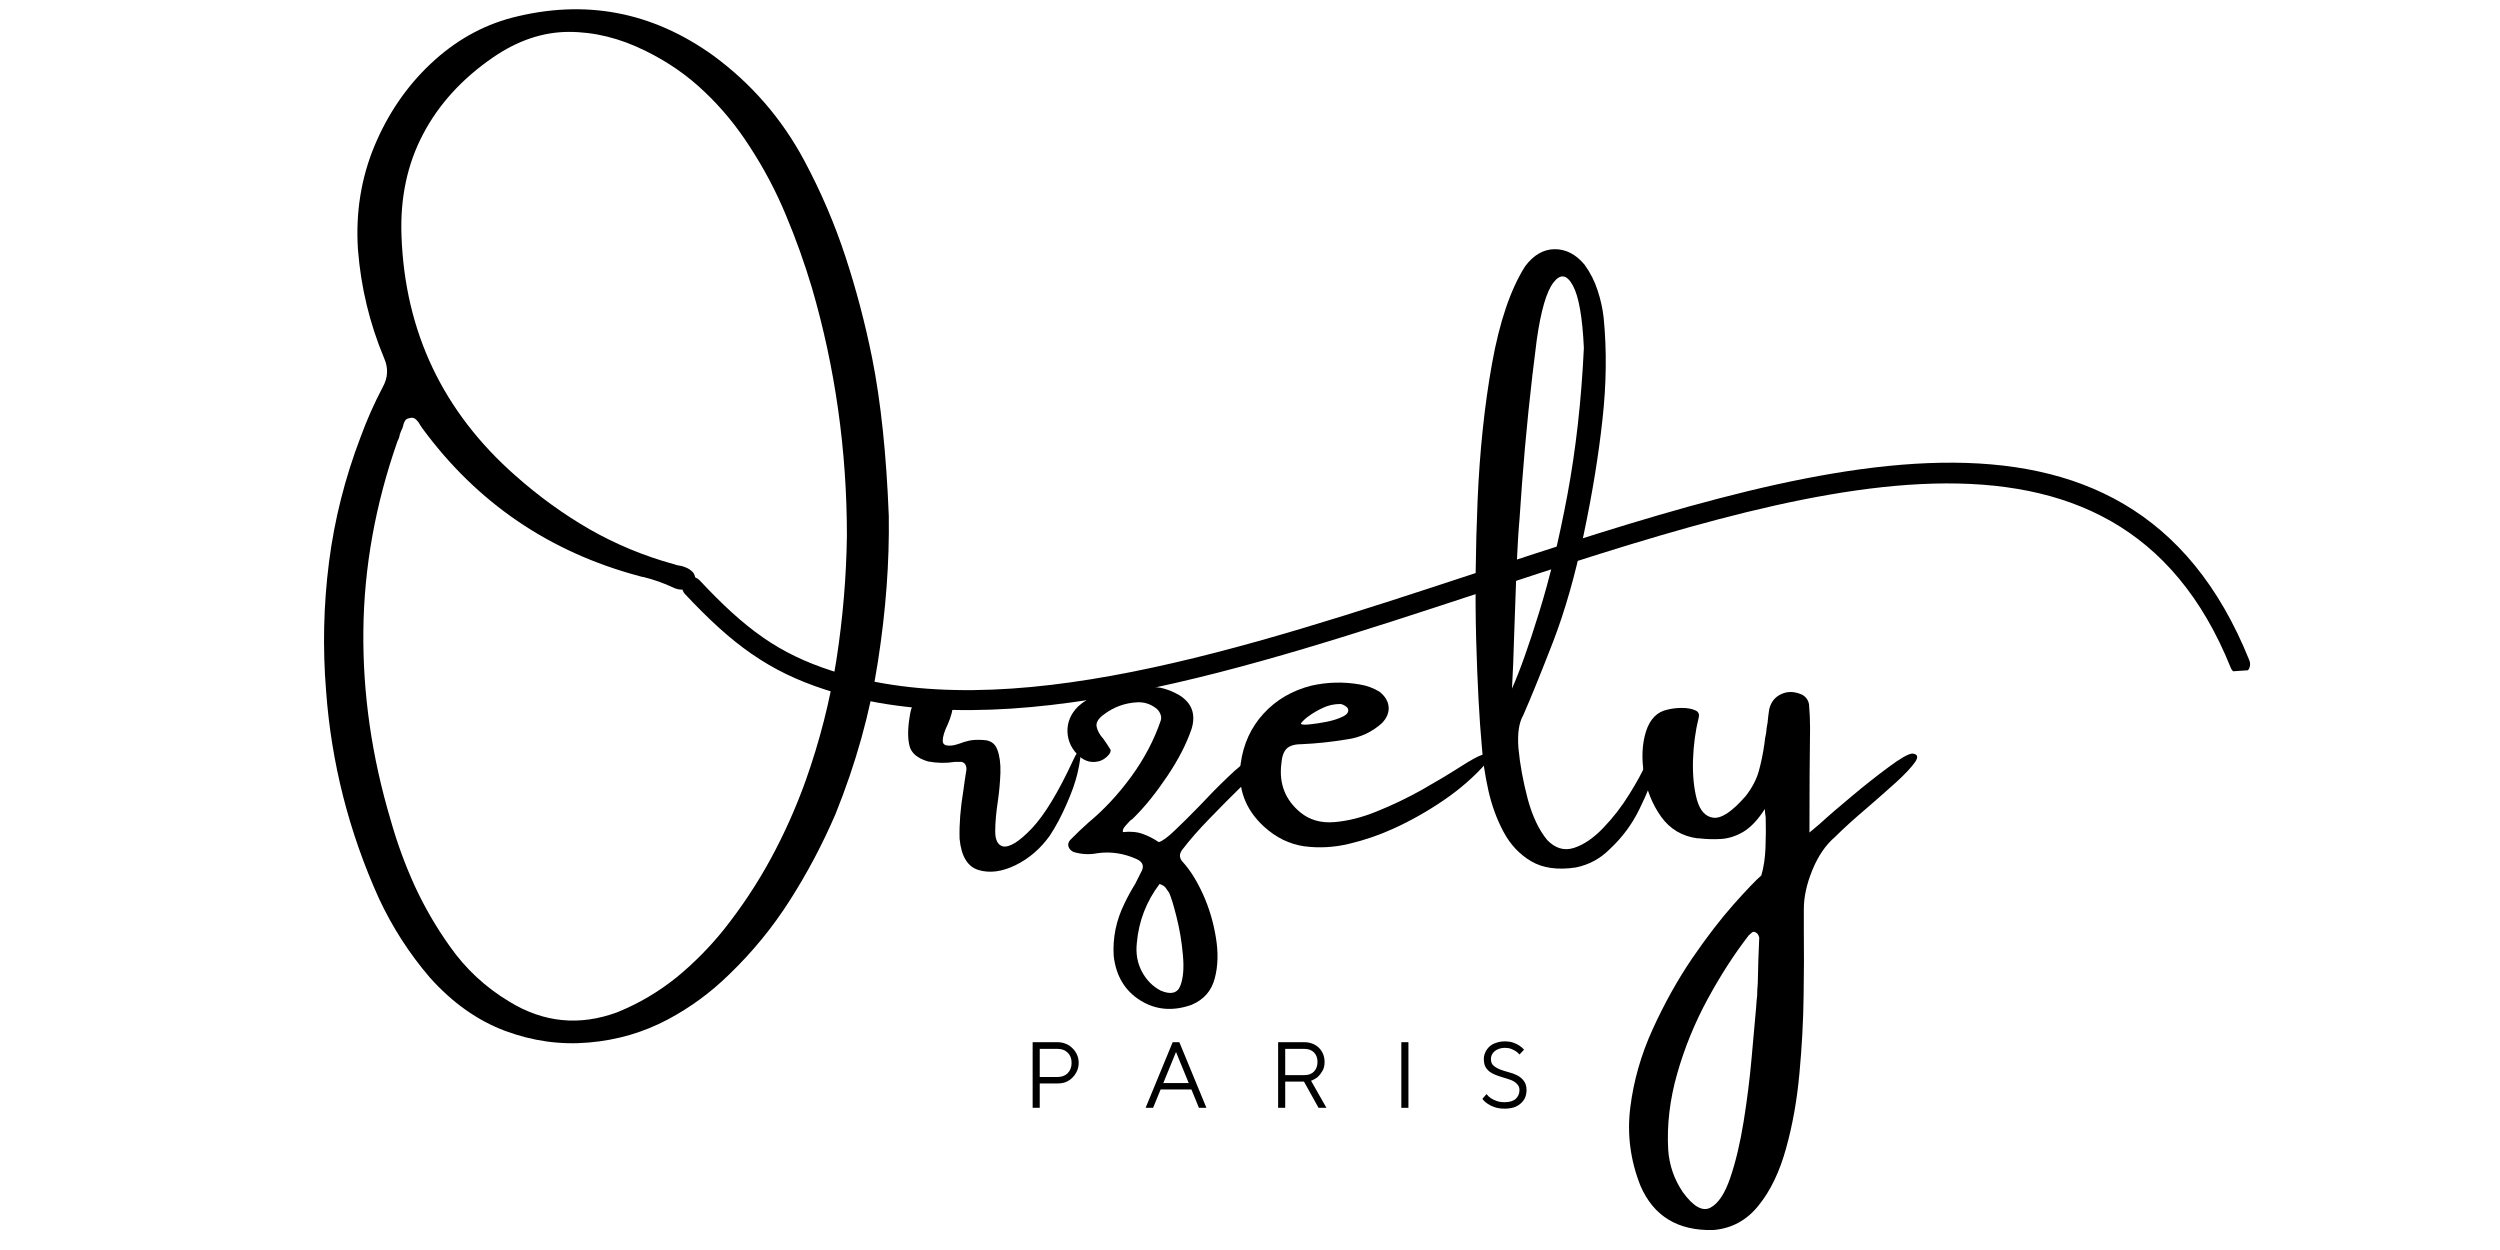
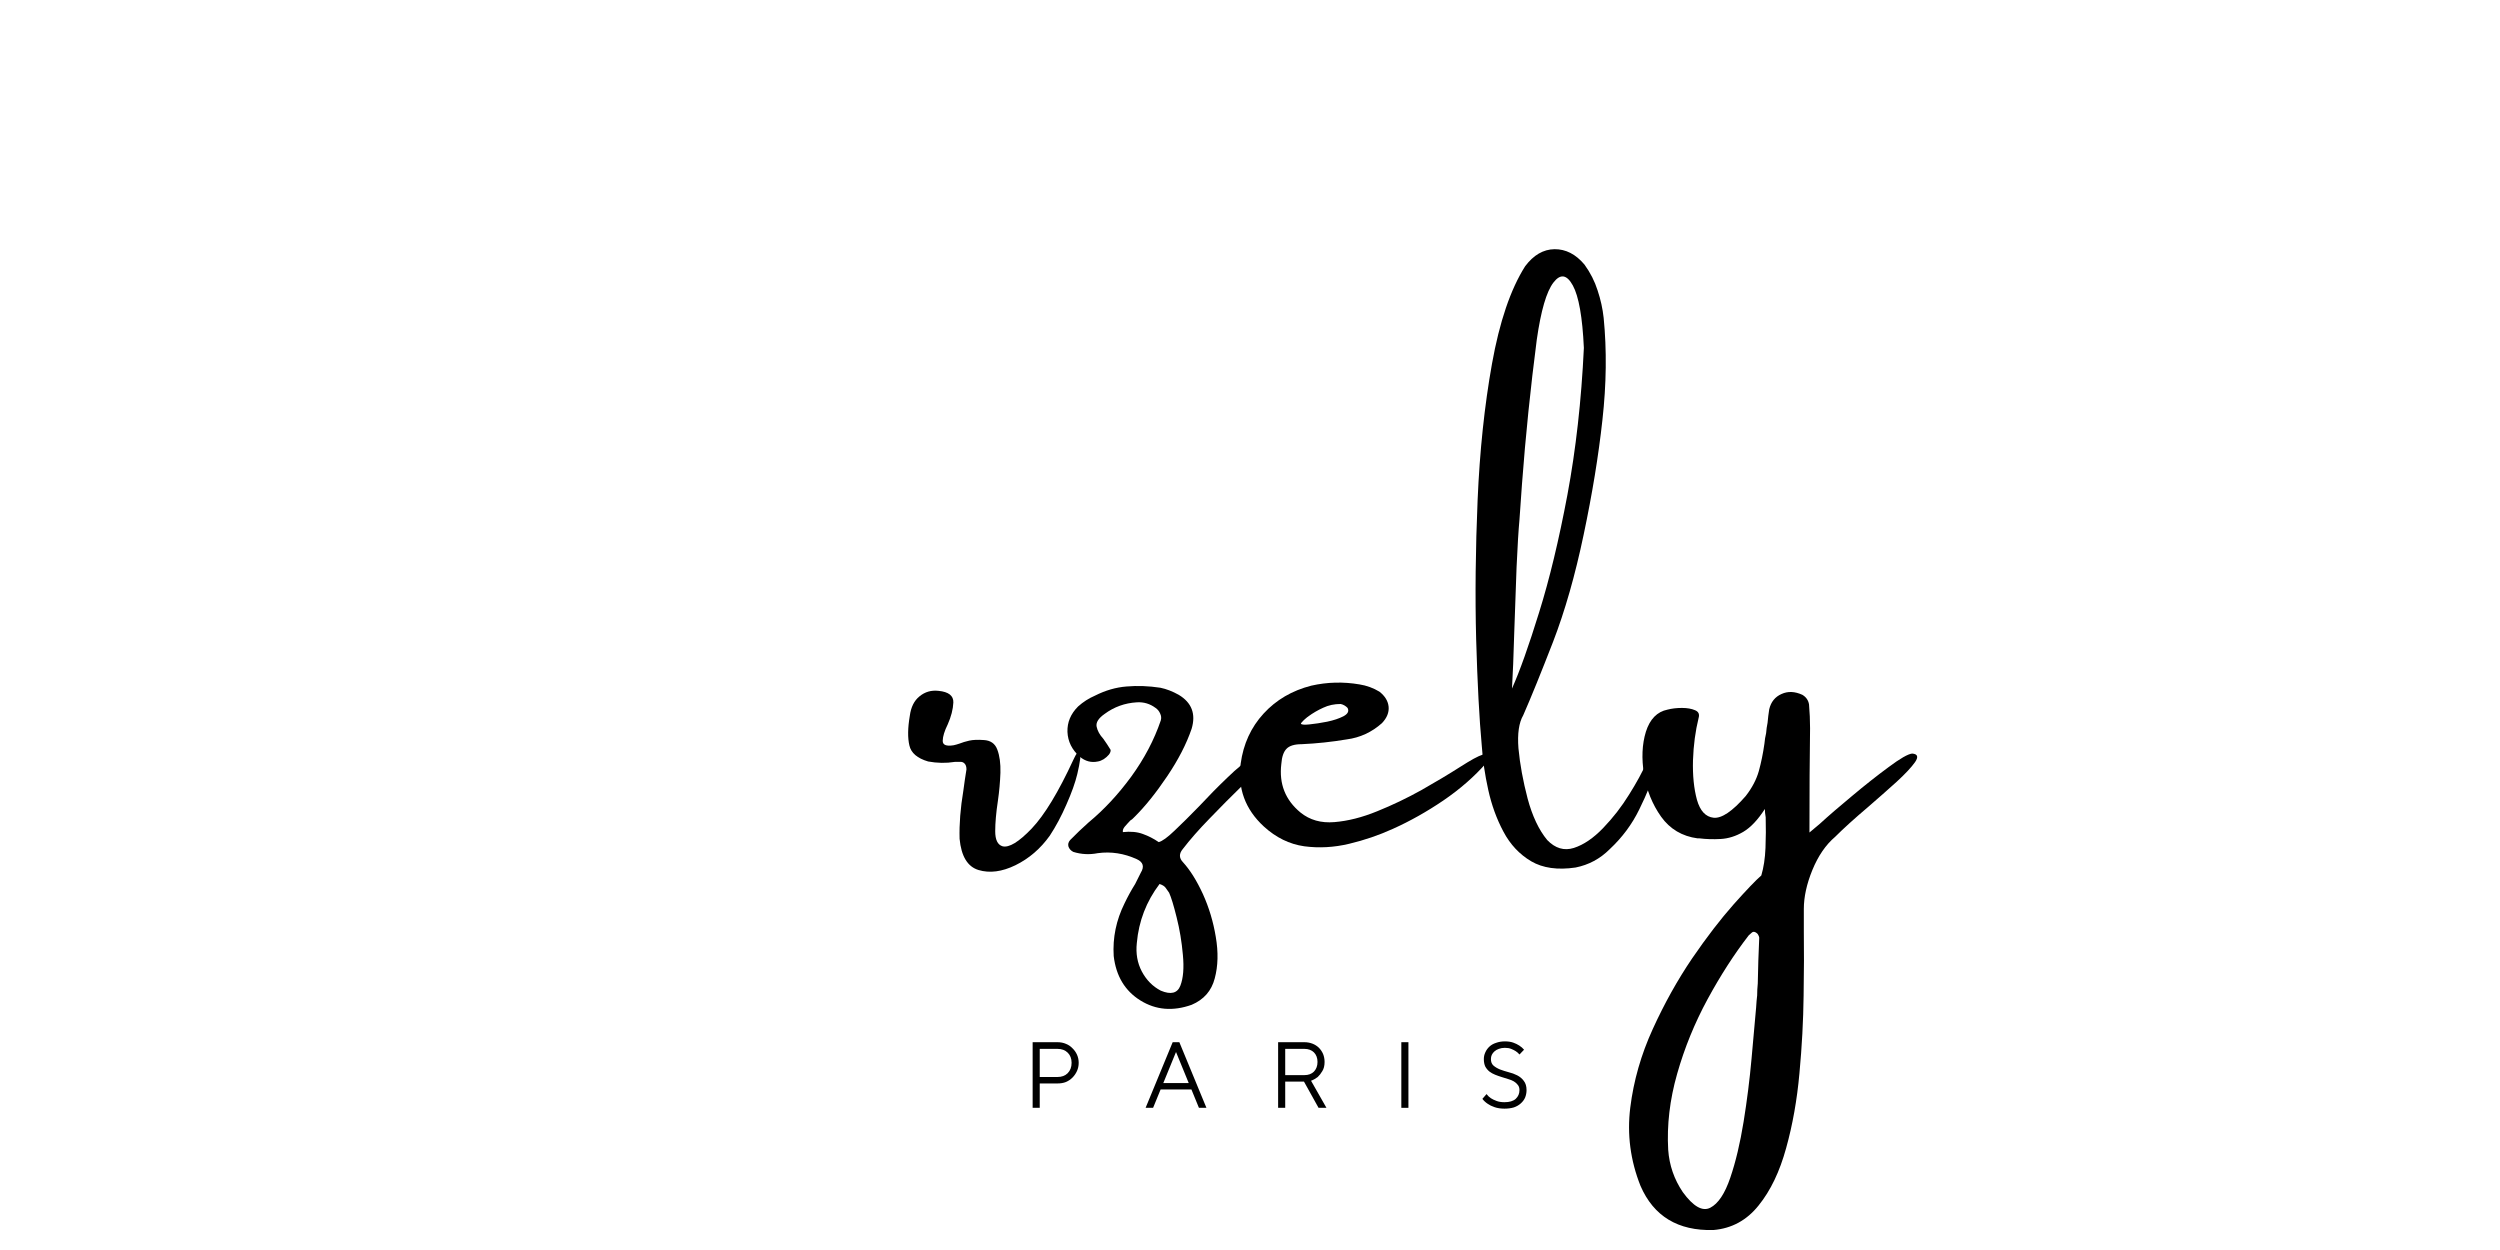
<svg xmlns="http://www.w3.org/2000/svg" version="1.0" preserveAspectRatio="xMidYMid meet" height="125" viewBox="0 0 187.5 93.75" zoomAndPan="magnify" width="250">
  <defs>
    <g />
    <clipPath id="e97fdddc5e">
      <path clip-rule="nonzero" d="M 50 33 L 169 33 L 169 59 L 50 59 Z M 50 33" />
    </clipPath>
    <clipPath id="e60677a1ab">
      <path clip-rule="nonzero" d="M 50.078 34.215 L 167.254 26.371 L 168.852 50.254 L 51.676 58.098 Z M 50.078 34.215" />
    </clipPath>
    <clipPath id="09bb1d86ed">
      <path clip-rule="nonzero" d="M 1 1 L 118.988 1 L 118.988 21 L 1 21 Z M 1 1" />
    </clipPath>
    <clipPath id="e5bc82c6ac">
      <path clip-rule="nonzero" d="M 0.078 1.215 L 117.254 -6.629 L 118.852 17.254 L 1.676 25.098 Z M 0.078 1.215" />
    </clipPath>
    <clipPath id="825d937b3b">
-       <path clip-rule="nonzero" d="M 1.699 25.445 L 118.875 17.602 L 117.277 -6.281 L 0.102 1.562 Z M 1.699 25.445" />
-     </clipPath>
+       </clipPath>
    <clipPath id="bf3d9a543d">
      <rect height="26" y="0" width="119" x="0" />
    </clipPath>
    <clipPath id="a87272849f">
      <rect height="10" y="0" width="44" x="0" />
    </clipPath>
  </defs>
  <g fill-opacity="1" fill="#000000">
    <g transform="translate(24.065, 65.533)">
      <g>
-         <path d="M 41.344 -38.688 C 42 -35.395 42.414 -31.445 42.594 -26.844 C 42.645 -23.383 42.375 -19.742 41.781 -15.922 C 41.195 -12.098 40.133 -8.281 38.594 -4.469 C 37.625 -2.219 36.488 -0.07 35.188 1.969 C 33.895 4.008 32.363 5.879 30.594 7.578 C 29.219 8.922 27.695 10.035 26.031 10.922 C 24.195 11.898 22.219 12.477 20.094 12.656 C 17.977 12.844 15.883 12.551 13.812 11.781 C 11.75 11.008 9.867 9.676 8.172 7.781 C 6.629 5.977 5.359 4.004 4.359 1.859 C 2.109 -3.117 0.785 -8.312 0.391 -13.719 C 0.129 -16.969 0.203 -20.18 0.609 -23.359 C 1.016 -26.547 1.805 -29.68 2.984 -32.766 C 3.453 -34.047 4.004 -35.289 4.641 -36.5 C 5.035 -37.207 5.07 -37.926 4.75 -38.656 C 3.656 -41.27 3 -43.992 2.781 -46.828 C 2.602 -49.578 3.016 -52.16 4.016 -54.578 C 5.023 -56.992 6.43 -59.051 8.234 -60.75 C 10.047 -62.457 12.078 -63.609 14.328 -64.203 C 19.797 -65.617 24.832 -64.672 29.438 -61.359 C 32.301 -59.254 34.57 -56.633 36.25 -53.5 C 37.5 -51.164 38.531 -48.758 39.344 -46.281 C 40.156 -43.812 40.82 -41.281 41.344 -38.688 Z M 36.344 -6.938 C 37.414 -9.945 38.191 -12.992 38.672 -16.078 C 39.148 -19.172 39.41 -22.258 39.453 -25.344 C 39.453 -31.75 38.578 -37.953 36.828 -43.953 C 36.273 -45.805 35.625 -47.625 34.875 -49.406 C 34.133 -51.195 33.227 -52.91 32.156 -54.547 C 31.176 -56.078 30.047 -57.445 28.766 -58.656 C 27.492 -59.875 26.031 -60.891 24.375 -61.703 C 22.438 -62.672 20.5 -63.148 18.562 -63.141 C 16.633 -63.129 14.754 -62.492 12.922 -61.234 C 10.586 -59.629 8.832 -57.703 7.656 -55.453 C 6.477 -53.211 5.941 -50.676 6.047 -47.844 C 6.305 -40.645 9.156 -34.648 14.594 -29.859 C 16.332 -28.316 18.18 -26.977 20.141 -25.844 C 22.109 -24.719 24.203 -23.848 26.422 -23.234 C 26.523 -23.203 26.629 -23.172 26.734 -23.141 C 26.941 -23.117 27.145 -23.066 27.344 -22.984 C 27.539 -22.91 27.719 -22.797 27.875 -22.641 C 27.957 -22.555 28.016 -22.453 28.047 -22.328 C 28.086 -22.211 28.109 -22.102 28.109 -22 C 28.086 -21.926 28.039 -21.836 27.969 -21.734 C 27.906 -21.629 27.832 -21.551 27.75 -21.5 C 27.312 -21.258 26.867 -21.25 26.422 -21.469 C 25.711 -21.801 24.977 -22.062 24.219 -22.25 C 24.082 -22.27 23.969 -22.297 23.875 -22.328 C 17.145 -24.129 11.727 -27.816 7.625 -33.391 C 7.562 -33.473 7.504 -33.555 7.453 -33.641 C 7.367 -33.816 7.258 -33.961 7.125 -34.078 C 7 -34.203 6.836 -34.234 6.641 -34.172 C 6.484 -34.148 6.367 -34.078 6.297 -33.953 C 6.234 -33.836 6.188 -33.703 6.156 -33.547 C 6.133 -33.441 6.098 -33.352 6.047 -33.281 C 5.961 -33.094 5.898 -32.895 5.859 -32.688 C 5.828 -32.602 5.785 -32.508 5.734 -32.406 C 4.086 -27.695 3.238 -22.977 3.188 -18.25 C 3.133 -13.531 3.816 -8.789 5.234 -4.031 C 5.711 -2.332 6.312 -0.691 7.031 0.891 C 7.758 2.473 8.633 3.984 9.656 5.422 C 10.852 7.129 12.348 8.52 14.141 9.594 C 16.703 11.164 19.395 11.43 22.219 10.391 C 23.844 9.734 25.336 8.852 26.703 7.75 C 28.004 6.676 29.18 5.484 30.234 4.172 C 31.566 2.492 32.738 0.723 33.75 -1.141 C 34.758 -3.004 35.625 -4.938 36.344 -6.938 Z M 36.344 -6.938" />
-       </g>
+         </g>
    </g>
  </g>
  <g fill-opacity="1" fill="#000000">
    <g transform="translate(69.11, 65.533)">
      <g>
        <path d="M 11.391 -8.547 C 11.609 -9.016 11.758 -9.227 11.844 -9.188 C 11.926 -9.156 11.945 -8.969 11.906 -8.625 C 11.863 -8.289 11.789 -7.91 11.688 -7.484 C 11.531 -6.828 11.258 -6.066 10.875 -5.203 C 10.5 -4.336 10.082 -3.555 9.625 -2.859 C 8.926 -1.879 8.066 -1.141 7.047 -0.641 C 6.035 -0.148 5.113 -0.031 4.281 -0.281 C 3.457 -0.531 2.984 -1.312 2.859 -2.625 C 2.828 -3.719 2.922 -4.922 3.141 -6.234 C 3.211 -6.773 3.289 -7.305 3.375 -7.828 C 3.375 -8.023 3.328 -8.172 3.234 -8.266 C 3.141 -8.367 3.016 -8.41 2.859 -8.391 C 2.742 -8.391 2.625 -8.391 2.5 -8.391 C 1.844 -8.285 1.176 -8.297 0.5 -8.422 C -0.312 -8.66 -0.781 -9.062 -0.906 -9.625 C -1.039 -10.188 -1.031 -10.926 -0.875 -11.844 C -0.789 -12.5 -0.547 -12.988 -0.141 -13.312 C 0.266 -13.645 0.738 -13.781 1.281 -13.719 C 2.039 -13.645 2.41 -13.352 2.391 -12.844 C 2.367 -12.332 2.227 -11.785 1.969 -11.203 C 1.727 -10.711 1.602 -10.305 1.594 -9.984 C 1.582 -9.66 1.859 -9.547 2.422 -9.641 C 2.555 -9.672 2.703 -9.711 2.859 -9.766 C 3.066 -9.848 3.305 -9.922 3.578 -9.984 C 3.859 -10.047 4.219 -10.062 4.656 -10.031 C 5.176 -10.008 5.52 -9.77 5.688 -9.312 C 5.863 -8.852 5.941 -8.273 5.922 -7.578 C 5.898 -6.891 5.836 -6.191 5.734 -5.484 C 5.598 -4.586 5.531 -3.82 5.531 -3.188 C 5.531 -2.551 5.711 -2.176 6.078 -2.062 C 6.566 -1.938 7.297 -2.379 8.266 -3.391 C 9.234 -4.41 10.273 -6.129 11.391 -8.547 Z M 11.391 -8.547" />
      </g>
    </g>
  </g>
  <g fill-opacity="1" fill="#000000">
    <g transform="translate(80.028, 65.533)">
      <g>
        <path d="M 13.906 -8.75 C 14.102 -8.852 14.266 -8.895 14.391 -8.875 C 14.523 -8.852 14.625 -8.797 14.688 -8.703 C 14.758 -8.617 14.797 -8.531 14.797 -8.438 C 14.797 -8.352 14.785 -8.297 14.766 -8.266 C 14.266 -7.742 13.711 -7.18 13.109 -6.578 C 12.305 -5.797 11.504 -4.988 10.703 -4.156 C 9.898 -3.332 9.223 -2.562 8.672 -1.844 C 8.391 -1.5 8.398 -1.172 8.703 -0.859 C 9.234 -0.273 9.727 0.516 10.188 1.516 C 10.645 2.523 10.969 3.598 11.156 4.734 C 11.352 5.879 11.328 6.914 11.078 7.844 C 10.836 8.781 10.258 9.441 9.344 9.828 C 7.938 10.328 6.656 10.219 5.5 9.5 C 4.344 8.781 3.676 7.672 3.5 6.172 C 3.414 4.797 3.688 3.477 4.312 2.219 C 4.551 1.719 4.816 1.234 5.109 0.766 C 5.254 0.473 5.395 0.191 5.531 -0.078 C 5.812 -0.535 5.711 -0.875 5.234 -1.094 C 4.273 -1.531 3.301 -1.68 2.312 -1.547 C 1.688 -1.422 1.07 -1.453 0.469 -1.641 C 0.289 -1.734 0.172 -1.863 0.109 -2.031 C 0.055 -2.207 0.098 -2.375 0.234 -2.531 C 0.68 -2.988 1.141 -3.426 1.609 -3.844 C 2.766 -4.801 3.832 -5.945 4.812 -7.281 C 5.789 -8.625 6.531 -10.031 7.031 -11.5 C 7.082 -11.676 7.066 -11.848 6.984 -12.016 C 6.91 -12.191 6.797 -12.332 6.641 -12.438 C 6.223 -12.75 5.754 -12.891 5.234 -12.859 C 4.336 -12.805 3.531 -12.516 2.812 -11.984 C 2.352 -11.66 2.156 -11.344 2.219 -11.031 C 2.281 -10.727 2.445 -10.426 2.719 -10.125 C 2.914 -9.852 3.098 -9.578 3.266 -9.297 C 3.285 -9.191 3.242 -9.07 3.141 -8.938 C 3.035 -8.812 2.906 -8.695 2.75 -8.594 C 2.594 -8.5 2.445 -8.441 2.312 -8.422 C 1.82 -8.316 1.367 -8.438 0.953 -8.781 C 0.367 -9.301 0.062 -9.922 0.031 -10.641 C 0.008 -11.359 0.273 -11.992 0.828 -12.547 C 1.211 -12.891 1.633 -13.16 2.094 -13.359 C 2.875 -13.754 3.664 -13.984 4.469 -14.047 C 5.281 -14.117 6.125 -14.086 7 -13.953 C 7.457 -13.859 7.914 -13.68 8.375 -13.422 C 9.352 -12.836 9.676 -11.988 9.344 -10.875 C 8.957 -9.738 8.344 -8.547 7.5 -7.297 C 6.664 -6.055 5.844 -5.035 5.031 -4.234 C 4.926 -4.117 4.832 -4.039 4.75 -4 C 4.57 -3.812 4.426 -3.648 4.312 -3.516 C 4.207 -3.379 4.164 -3.25 4.188 -3.125 C 4.77 -3.188 5.27 -3.141 5.688 -2.984 C 6.102 -2.836 6.5 -2.633 6.875 -2.375 C 7.133 -2.438 7.531 -2.723 8.062 -3.234 C 8.602 -3.742 9.211 -4.348 9.891 -5.047 C 10.598 -5.805 11.305 -6.523 12.016 -7.203 C 12.723 -7.891 13.352 -8.406 13.906 -8.75 Z M 7.031 8.766 C 7.789 9.086 8.281 8.961 8.5 8.391 C 8.719 7.828 8.781 7.055 8.688 6.078 C 8.602 5.098 8.445 4.16 8.219 3.266 C 8 2.379 7.812 1.766 7.656 1.422 C 7.57 1.297 7.484 1.172 7.391 1.047 C 7.305 0.93 7.156 0.836 6.938 0.766 C 5.945 2.078 5.379 3.551 5.234 5.188 C 5.148 5.977 5.273 6.691 5.609 7.328 C 5.953 7.973 6.426 8.453 7.031 8.766 Z M 7.031 8.766" />
      </g>
    </g>
  </g>
  <g fill-opacity="1" fill="#000000">
    <g transform="translate(93.318, 65.533)">
      <g>
        <path d="M 17.203 -8.625 C 17.461 -8.77 17.719 -8.883 17.969 -8.969 C 18.219 -9.051 18.379 -9.047 18.453 -8.953 C 18.535 -8.859 18.438 -8.645 18.156 -8.312 C 17.258 -7.289 16.188 -6.352 14.938 -5.5 C 13.695 -4.656 12.426 -3.941 11.125 -3.359 C 10.094 -2.891 9.008 -2.52 7.875 -2.25 C 6.738 -1.977 5.613 -1.914 4.5 -2.062 C 3.395 -2.219 2.383 -2.711 1.469 -3.547 C 0.07 -4.836 -0.504 -6.41 -0.266 -8.266 C -0.066 -9.734 0.504 -10.984 1.453 -12.016 C 2.398 -13.047 3.594 -13.742 5.031 -14.109 C 6.227 -14.379 7.43 -14.41 8.641 -14.203 C 9.18 -14.117 9.68 -13.938 10.141 -13.656 C 10.555 -13.332 10.785 -12.957 10.828 -12.531 C 10.867 -12.102 10.703 -11.691 10.328 -11.297 C 9.566 -10.617 8.688 -10.211 7.688 -10.078 C 6.57 -9.891 5.445 -9.77 4.312 -9.719 C 3.77 -9.719 3.391 -9.602 3.172 -9.375 C 2.953 -9.156 2.82 -8.773 2.781 -8.234 C 2.602 -6.742 3.082 -5.531 4.219 -4.594 C 4.914 -4.031 5.766 -3.789 6.766 -3.875 C 7.773 -3.957 8.844 -4.227 9.969 -4.688 C 11.102 -5.145 12.211 -5.676 13.297 -6.281 C 14.379 -6.895 15.352 -7.477 16.219 -8.031 C 16.594 -8.27 16.922 -8.469 17.203 -8.625 Z M 4.797 -11.797 C 4.797 -11.773 4.781 -11.766 4.75 -11.766 C 4.695 -11.711 4.629 -11.656 4.547 -11.594 C 4.473 -11.531 4.406 -11.461 4.344 -11.391 C 4.281 -11.328 4.25 -11.285 4.25 -11.266 C 4.27 -11.18 4.484 -11.16 4.891 -11.203 C 5.297 -11.242 5.738 -11.312 6.219 -11.406 C 6.707 -11.508 7.113 -11.645 7.438 -11.812 C 7.77 -11.988 7.875 -12.195 7.75 -12.438 C 7.688 -12.508 7.609 -12.57 7.516 -12.625 C 7.43 -12.676 7.336 -12.711 7.234 -12.734 C 6.754 -12.734 6.316 -12.641 5.922 -12.453 C 5.523 -12.273 5.148 -12.055 4.797 -11.797 Z M 4.797 -11.797" />
      </g>
    </g>
  </g>
  <g fill-opacity="1" fill="#000000">
    <g transform="translate(110.587, 65.533)">
      <g>
        <path d="M 12.891 -8.312 C 13.086 -8.801 13.305 -9.047 13.547 -9.047 C 13.785 -9.047 13.863 -8.801 13.781 -8.312 C 13.383 -7.102 12.91 -5.941 12.359 -4.828 C 11.816 -3.711 11.078 -2.719 10.141 -1.844 C 9.422 -1.125 8.566 -0.664 7.578 -0.469 C 6.234 -0.27 5.125 -0.426 4.25 -0.938 C 3.375 -1.457 2.68 -2.195 2.172 -3.156 C 1.66 -4.113 1.281 -5.16 1.031 -6.297 C 0.781 -7.43 0.617 -8.531 0.547 -9.594 C 0.359 -11.625 0.219 -14.285 0.125 -17.578 C 0.039 -20.867 0.078 -24.352 0.234 -28.031 C 0.391 -31.707 0.75 -35.113 1.312 -38.25 C 1.875 -41.395 2.703 -43.832 3.797 -45.562 C 4.43 -46.406 5.164 -46.832 6 -46.844 C 6.844 -46.852 7.594 -46.469 8.25 -45.688 C 8.688 -45.082 9.016 -44.438 9.234 -43.75 C 9.461 -43.07 9.613 -42.383 9.688 -41.688 C 9.926 -39.27 9.895 -36.719 9.594 -34.031 C 9.301 -31.352 8.832 -28.488 8.188 -25.438 C 7.551 -22.395 6.785 -19.711 5.891 -17.391 C 4.992 -15.078 4.25 -13.242 3.656 -11.891 C 3.332 -11.336 3.211 -10.508 3.297 -9.406 C 3.41 -8.207 3.641 -6.953 3.984 -5.641 C 4.336 -4.328 4.828 -3.289 5.453 -2.531 C 6.055 -1.906 6.723 -1.707 7.453 -1.938 C 8.191 -2.176 8.926 -2.676 9.656 -3.438 C 10.395 -4.207 11.039 -5.039 11.594 -5.938 C 12.156 -6.832 12.586 -7.625 12.891 -8.312 Z M 3.375 -26.578 C 3.301 -25.785 3.227 -24.594 3.156 -23 C 3.094 -21.414 3.035 -19.805 2.984 -18.172 C 2.93 -16.336 2.875 -14.91 2.812 -13.891 C 3.395 -15.191 4.07 -17.094 4.844 -19.594 C 5.625 -22.094 6.332 -25.035 6.969 -28.422 C 7.602 -31.816 8.016 -35.488 8.203 -39.438 C 8.098 -41.75 7.82 -43.312 7.375 -44.125 C 6.926 -44.945 6.441 -45.02 5.922 -44.344 C 5.398 -43.664 4.984 -42.238 4.672 -40.062 C 4.203 -36.457 3.832 -32.848 3.562 -29.234 C 3.5 -28.336 3.438 -27.453 3.375 -26.578 Z M 3.375 -26.578" />
      </g>
    </g>
  </g>
  <g fill-opacity="1" fill="#000000">
    <g transform="translate(123.271, 65.533)">
      <g>
        <path d="M 20.141 -9.016 C 20.555 -8.984 20.629 -8.77 20.359 -8.375 C 20.086 -7.988 19.625 -7.492 18.969 -6.891 C 18.312 -6.297 17.602 -5.672 16.844 -5.016 C 15.82 -4.148 14.992 -3.398 14.359 -2.766 C 13.66 -2.172 13.094 -1.344 12.656 -0.281 C 12.227 0.77 12.016 1.742 12.016 2.641 C 12.016 3.117 12.016 3.688 12.016 4.344 C 12.035 5.664 12.031 7.266 12 9.141 C 11.977 11.016 11.875 12.953 11.688 14.953 C 11.508 16.953 11.176 18.828 10.688 20.578 C 10.207 22.336 9.52 23.77 8.625 24.875 C 7.738 25.988 6.609 26.602 5.234 26.719 C 2.578 26.789 0.754 25.688 -0.234 23.406 C -0.992 21.5 -1.25 19.539 -1 17.531 C -0.75 15.52 -0.188 13.555 0.688 11.641 C 1.562 9.723 2.547 7.957 3.641 6.344 C 4.742 4.738 5.781 3.391 6.75 2.297 C 7.719 1.211 8.41 0.488 8.828 0.125 C 9.004 -0.469 9.109 -1.156 9.141 -1.938 C 9.172 -2.727 9.176 -3.492 9.156 -4.234 C 9.113 -4.473 9.094 -4.68 9.094 -4.859 C 8.57 -4.047 8.031 -3.473 7.469 -3.141 C 6.914 -2.816 6.352 -2.641 5.781 -2.609 C 5.219 -2.578 4.688 -2.594 4.188 -2.656 C 4.145 -2.656 4.098 -2.656 4.047 -2.656 C 2.891 -2.812 1.977 -3.352 1.312 -4.281 C 0.656 -5.207 0.227 -6.266 0.031 -7.453 C -0.164 -8.648 -0.117 -9.719 0.172 -10.656 C 0.473 -11.602 1.016 -12.156 1.797 -12.312 C 2.117 -12.395 2.477 -12.438 2.875 -12.438 C 3.27 -12.438 3.598 -12.379 3.859 -12.266 C 4.117 -12.16 4.207 -11.969 4.125 -11.688 C 3.883 -10.707 3.742 -9.648 3.703 -8.516 C 3.672 -7.379 3.77 -6.391 4 -5.547 C 4.238 -4.711 4.656 -4.266 5.25 -4.203 C 5.852 -4.141 6.656 -4.68 7.656 -5.828 C 8.133 -6.441 8.461 -7.066 8.641 -7.703 C 8.816 -8.336 8.957 -9.023 9.062 -9.766 C 9.082 -10.023 9.125 -10.285 9.188 -10.547 C 9.207 -10.805 9.242 -11.066 9.297 -11.328 C 9.328 -11.672 9.367 -12.008 9.422 -12.344 C 9.555 -12.895 9.863 -13.273 10.344 -13.484 C 10.82 -13.703 11.344 -13.68 11.906 -13.422 C 12.188 -13.254 12.352 -13.016 12.406 -12.703 C 12.457 -12.098 12.484 -11.5 12.484 -10.906 C 12.453 -8.789 12.438 -6.188 12.438 -3.094 C 12.469 -3.113 12.727 -3.332 13.219 -3.75 C 13.852 -4.332 14.656 -5.023 15.625 -5.828 C 16.594 -6.641 17.508 -7.363 18.375 -8 C 19.238 -8.645 19.828 -8.984 20.141 -9.016 Z M 8.516 9.125 C 8.516 8.832 8.531 8.535 8.562 8.234 C 8.582 7.098 8.617 5.953 8.672 4.797 C 8.672 4.754 8.648 4.691 8.609 4.609 C 8.578 4.535 8.531 4.477 8.469 4.438 C 8.344 4.344 8.234 4.328 8.141 4.391 C 8.055 4.461 7.973 4.535 7.891 4.609 C 6.797 6.023 5.766 7.625 4.797 9.406 C 3.828 11.195 3.066 13.062 2.516 15 C 1.961 16.945 1.738 18.848 1.844 20.703 C 1.926 21.859 2.289 22.914 2.938 23.875 C 3.727 24.957 4.414 25.348 5 25.047 C 5.594 24.742 6.094 23.992 6.5 22.797 C 6.906 21.609 7.238 20.207 7.5 18.594 C 7.758 16.988 7.957 15.414 8.094 13.875 C 8.238 12.332 8.352 11.051 8.438 10.031 C 8.457 9.688 8.484 9.383 8.516 9.125 Z M 8.516 9.125" />
      </g>
    </g>
  </g>
  <g clip-path="url(#e97fdddc5e)">
    <g clip-path="url(#e60677a1ab)">
      <g transform="matrix(1, 0, 0, 1, 50, 33)">
        <g clip-path="url(#bf3d9a543d)">
          <g clip-path="url(#09bb1d86ed)">
            <g clip-path="url(#e5bc82c6ac)">
              <g clip-path="url(#825d937b3b)">
                <path fill-rule="evenodd" fill-opacity="1" d="M 2.461 10.516 C 2.176 10.211 1.703 10.195 1.398 10.48 C 1.098 10.766 1.082 11.238 1.363 11.543 C 3.133 13.43 4.691 14.875 6.352 16.027 L 6.402 16.059 C 8.055 17.203 9.797 18.043 11.918 18.73 C 25.52 23.121 43.469 17.219 60.969 11.461 C 85.293 3.457 108.734 -4.254 117.309 17.09 C 117.465 17.473 117.902 17.664 118.285 17.508 C 118.672 17.355 118.859 16.918 118.703 16.531 C 109.605 -6.113 85.512 1.809 60.504 10.035 C 43.23 15.719 25.512 21.547 12.375 17.305 C 10.398 16.664 8.781 15.887 7.25 14.828 L 7.207 14.797 C 5.652 13.715 4.164 12.336 2.465 10.516 Z M 2.461 10.516" fill="#000000" />
              </g>
            </g>
          </g>
        </g>
      </g>
    </g>
  </g>
  <g transform="matrix(1, 0, 0, 1, 76, 76)">
    <g clip-path="url(#a87272849f)">
      <g fill-opacity="1" fill="#000000">
        <g transform="translate(0.714, 7.087)">
          <g>
            <path d="M 0.734 -4.922 L 2.594 -4.922 C 2.832 -4.922 3.047 -4.879 3.234 -4.797 C 3.422 -4.723 3.582 -4.613 3.719 -4.469 C 3.863 -4.332 3.977 -4.172 4.062 -3.984 C 4.145 -3.797 4.188 -3.594 4.188 -3.375 C 4.188 -3.156 4.145 -2.953 4.062 -2.766 C 3.977 -2.578 3.863 -2.41 3.719 -2.266 C 3.582 -2.129 3.422 -2.02 3.234 -1.938 C 3.047 -1.863 2.832 -1.828 2.594 -1.828 L 1.266 -1.828 L 1.266 0 L 0.734 0 Z M 2.594 -2.312 C 2.914 -2.312 3.172 -2.406 3.359 -2.594 C 3.555 -2.789 3.656 -3.051 3.656 -3.375 C 3.656 -3.695 3.555 -3.953 3.359 -4.141 C 3.172 -4.328 2.914 -4.422 2.594 -4.422 L 1.266 -4.422 L 1.266 -2.312 Z M 2.594 -2.312" />
          </g>
        </g>
      </g>
      <g fill-opacity="1" fill="#000000">
        <g transform="translate(9.779, 7.087)">
          <g>
            <path d="M 2.172 -4.922 L 2.672 -4.922 L 4.703 0 L 4.141 0 L 3.578 -1.375 L 1.266 -1.375 L 0.703 0 L 0.141 0 Z M 3.375 -1.859 L 2.422 -4.188 L 1.469 -1.859 Z M 3.375 -1.859" />
          </g>
        </g>
      </g>
      <g fill-opacity="1" fill="#000000">
        <g transform="translate(19.125, 7.087)">
          <g>
            <path d="M 0.734 -4.922 L 2.703 -4.922 C 2.922 -4.922 3.125 -4.883 3.312 -4.812 C 3.5 -4.738 3.66 -4.633 3.797 -4.5 C 3.93 -4.363 4.035 -4.207 4.109 -4.031 C 4.18 -3.852 4.219 -3.656 4.219 -3.438 C 4.219 -3.156 4.16 -2.926 4.047 -2.75 C 3.941 -2.57 3.828 -2.426 3.703 -2.312 C 3.555 -2.195 3.391 -2.102 3.203 -2.031 L 4.359 0 L 3.766 0 L 2.672 -1.969 L 1.266 -1.969 L 1.266 0 L 0.734 0 Z M 2.703 -2.453 C 3.004 -2.453 3.242 -2.539 3.422 -2.719 C 3.598 -2.906 3.688 -3.145 3.688 -3.438 C 3.688 -3.738 3.598 -3.977 3.422 -4.156 C 3.242 -4.332 3.004 -4.422 2.703 -4.422 L 1.266 -4.422 L 1.266 -2.453 Z M 2.703 -2.453" />
          </g>
        </g>
      </g>
      <g fill-opacity="1" fill="#000000">
        <g transform="translate(28.366, 7.087)">
          <g>
            <path d="M 0.734 -4.922 L 1.266 -4.922 L 1.266 0 L 0.734 0 Z M 0.734 -4.922" />
          </g>
        </g>
      </g>
      <g fill-opacity="1" fill="#000000">
        <g transform="translate(34.866, 7.087)">
          <g>
            <path d="M 1.969 0.062 C 1.688 0.062 1.441 0.023 1.234 -0.047 C 1.023 -0.117 0.852 -0.203 0.719 -0.297 C 0.562 -0.398 0.426 -0.523 0.312 -0.672 L 0.625 -1.031 C 0.719 -0.906 0.828 -0.801 0.953 -0.719 C 1.066 -0.645 1.207 -0.578 1.375 -0.516 C 1.539 -0.453 1.738 -0.422 1.969 -0.422 C 2.344 -0.422 2.625 -0.504 2.812 -0.672 C 3 -0.848 3.094 -1.066 3.094 -1.328 C 3.094 -1.492 3.051 -1.625 2.969 -1.719 C 2.895 -1.82 2.797 -1.91 2.672 -1.984 C 2.547 -2.055 2.406 -2.113 2.25 -2.156 C 2.094 -2.207 1.926 -2.258 1.75 -2.312 C 1.582 -2.363 1.422 -2.422 1.266 -2.484 C 1.109 -2.547 0.969 -2.625 0.844 -2.719 C 0.719 -2.82 0.613 -2.945 0.531 -3.094 C 0.457 -3.25 0.422 -3.438 0.422 -3.656 C 0.422 -3.832 0.457 -4 0.531 -4.156 C 0.602 -4.32 0.707 -4.469 0.844 -4.594 C 0.977 -4.719 1.145 -4.812 1.344 -4.875 C 1.539 -4.945 1.758 -4.984 2 -4.984 C 2.238 -4.984 2.445 -4.953 2.625 -4.891 C 2.801 -4.828 2.953 -4.754 3.078 -4.672 C 3.223 -4.578 3.344 -4.473 3.438 -4.359 L 3.094 -4 C 3.02 -4.094 2.926 -4.176 2.812 -4.25 C 2.719 -4.312 2.602 -4.367 2.469 -4.422 C 2.344 -4.473 2.188 -4.5 2 -4.5 C 1.832 -4.5 1.68 -4.473 1.547 -4.422 C 1.422 -4.379 1.312 -4.316 1.219 -4.234 C 1.133 -4.16 1.066 -4.07 1.016 -3.969 C 0.973 -3.875 0.953 -3.77 0.953 -3.656 C 0.953 -3.445 1.016 -3.285 1.141 -3.172 C 1.273 -3.055 1.441 -2.957 1.641 -2.875 C 1.836 -2.801 2.051 -2.734 2.281 -2.672 C 2.508 -2.617 2.723 -2.539 2.922 -2.438 C 3.129 -2.332 3.297 -2.191 3.422 -2.016 C 3.555 -1.848 3.625 -1.617 3.625 -1.328 C 3.625 -1.129 3.586 -0.941 3.516 -0.766 C 3.441 -0.598 3.332 -0.453 3.188 -0.328 C 3.051 -0.203 2.879 -0.102 2.672 -0.031 C 2.461 0.031 2.227 0.062 1.969 0.062 Z M 1.969 0.062" />
          </g>
        </g>
      </g>
    </g>
  </g>
</svg>